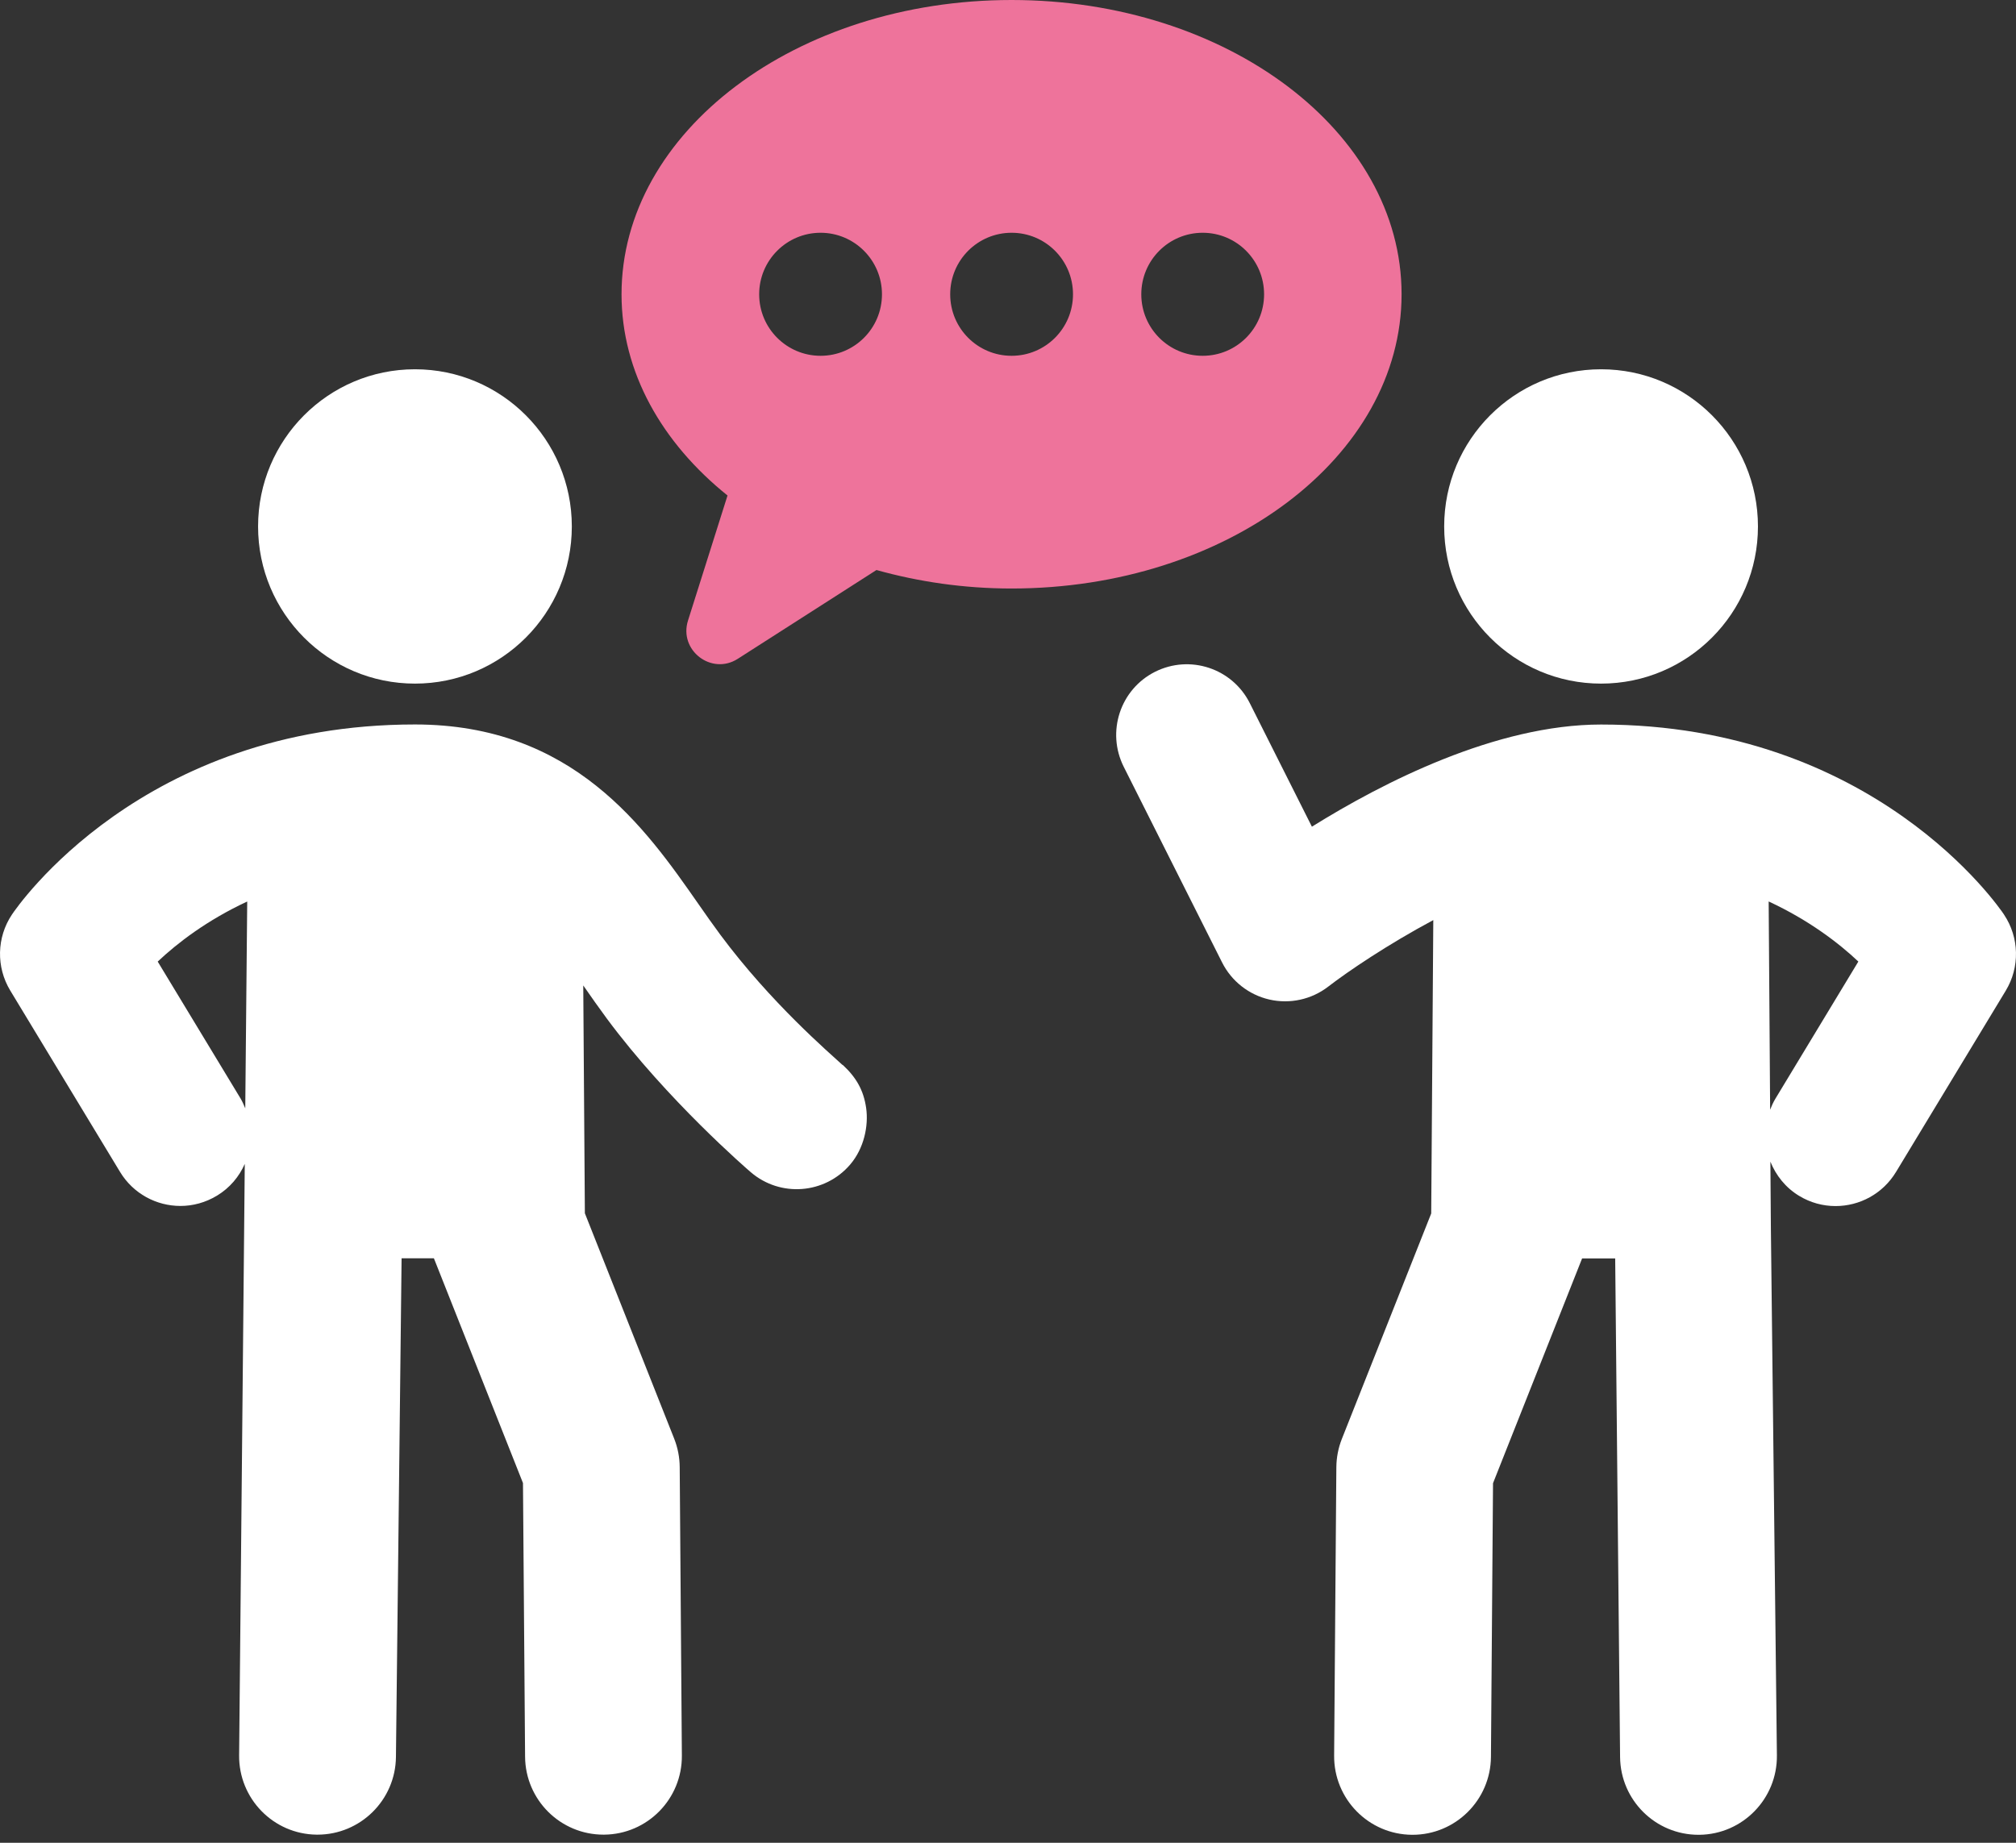
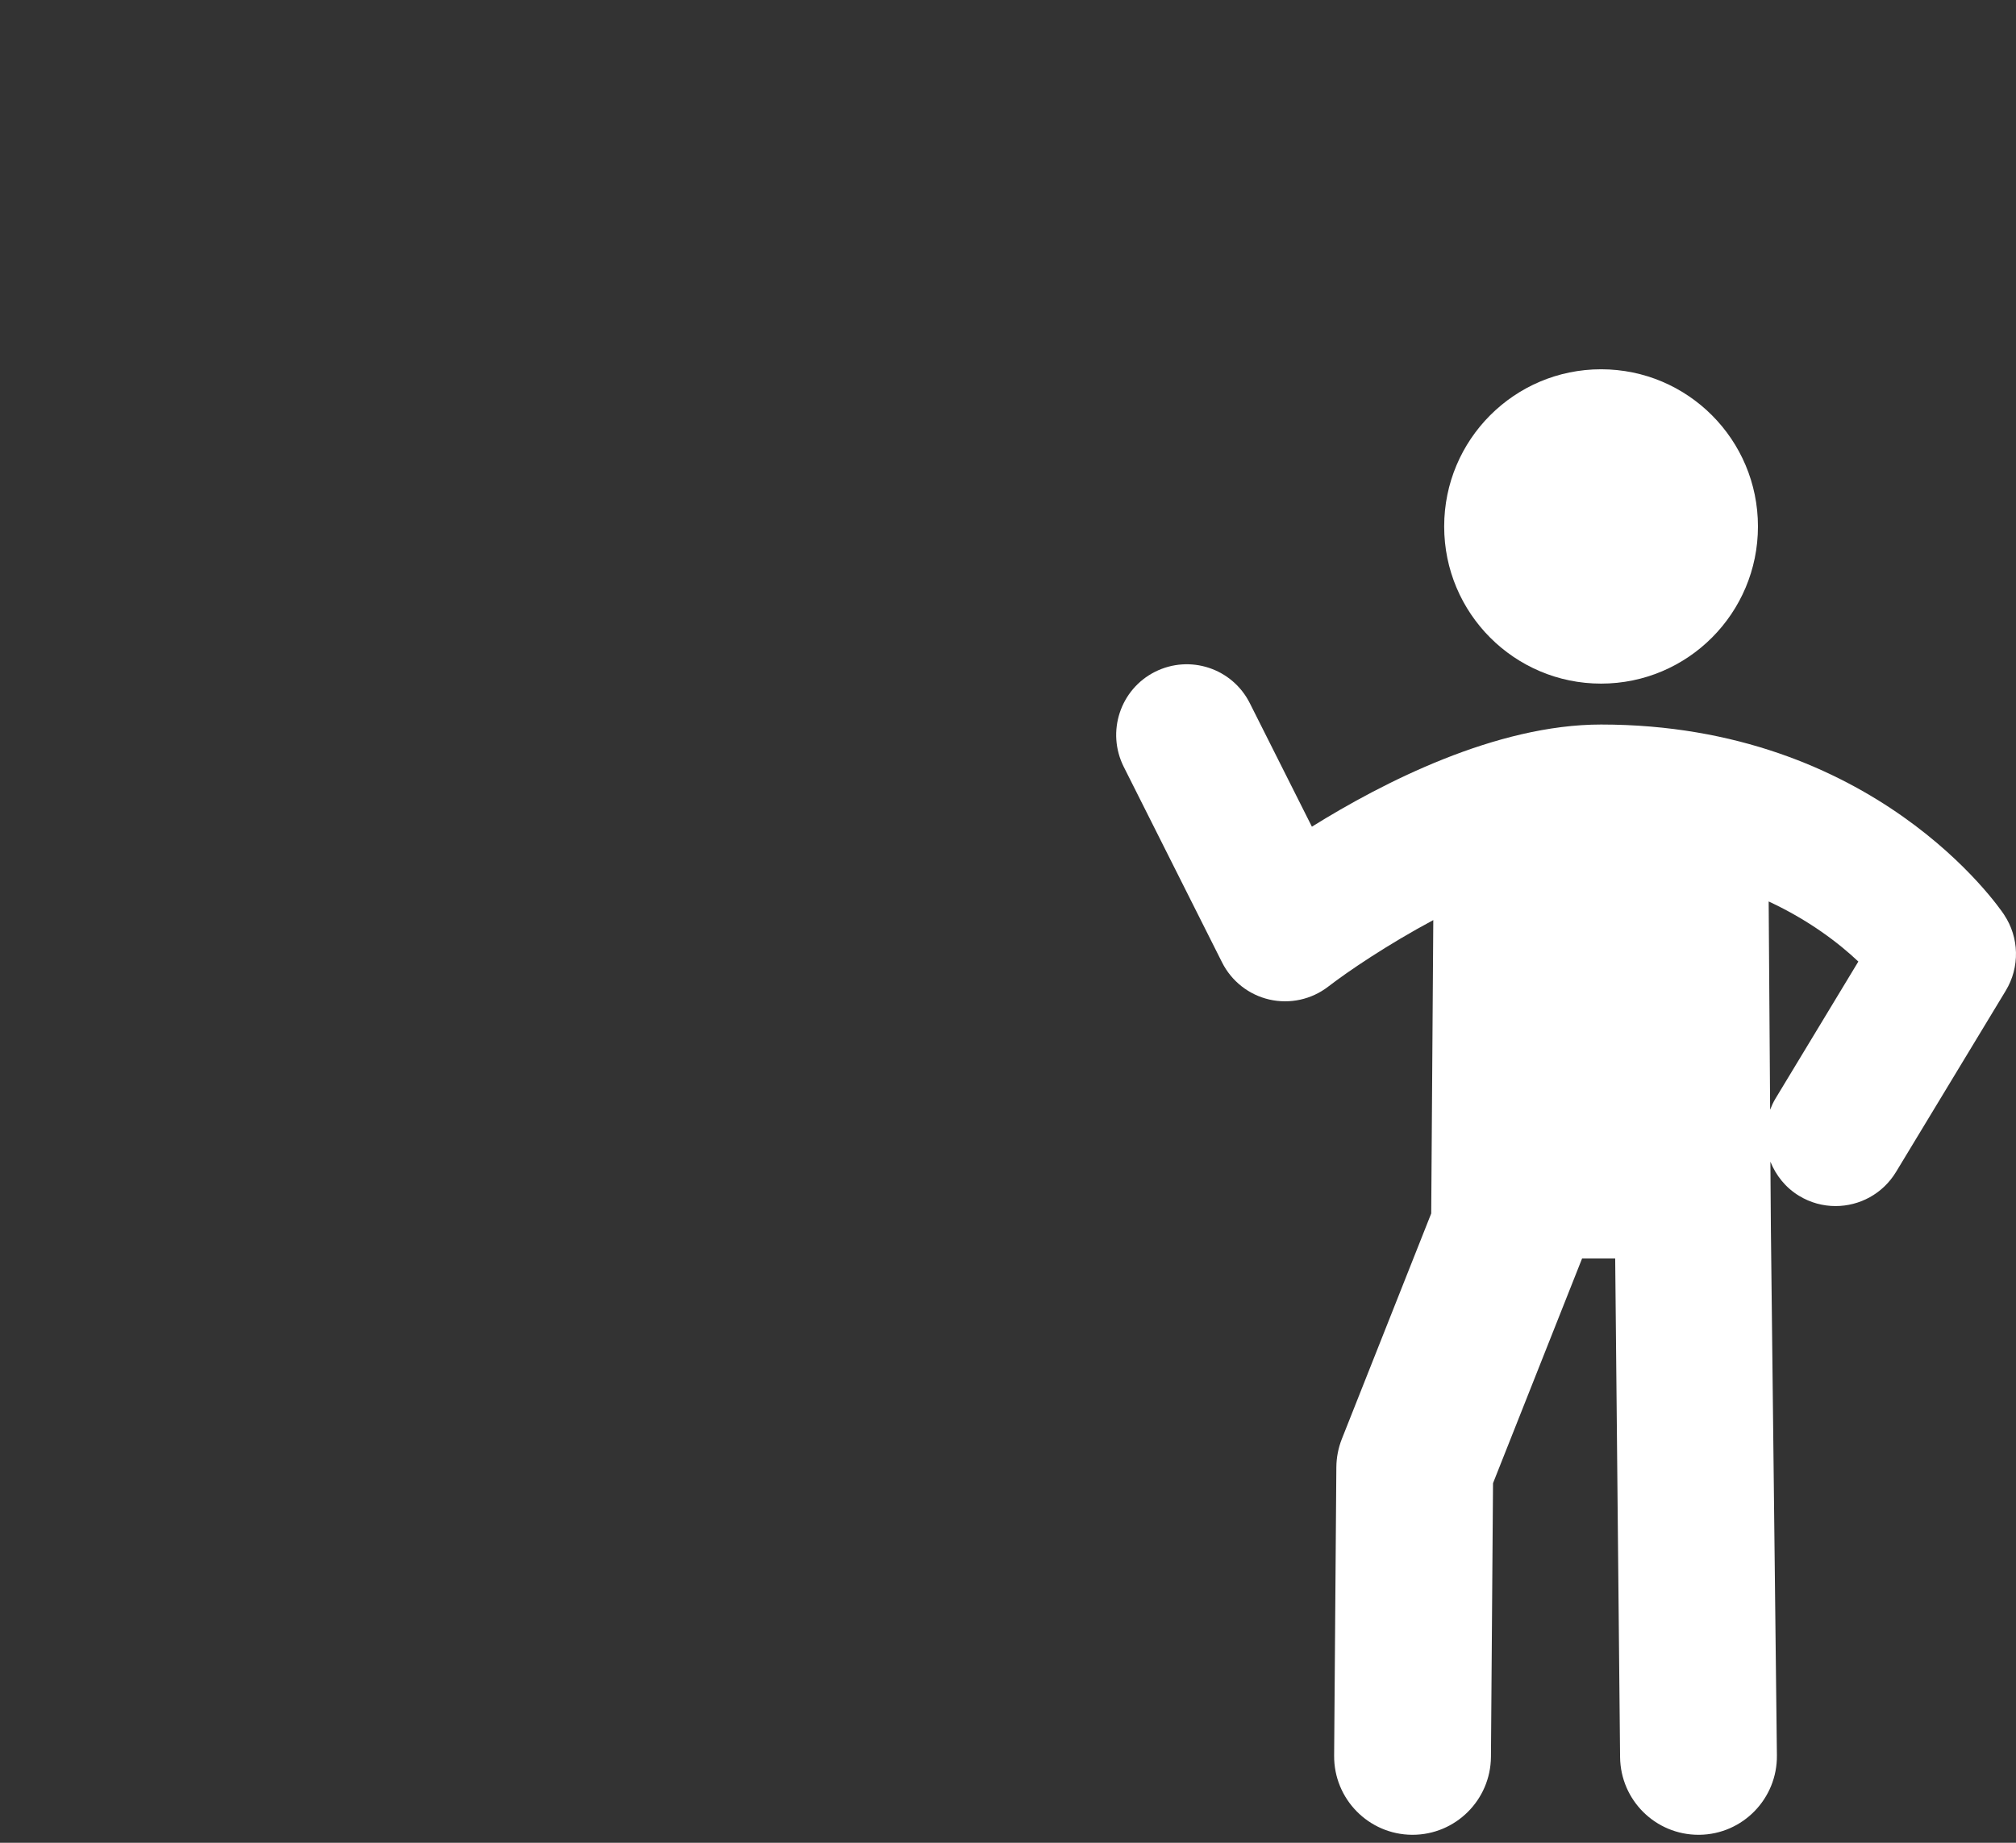
<svg xmlns="http://www.w3.org/2000/svg" width="70" height="64" viewBox="0 0 70 64" fill="none">
  <rect x="0" y="0" width="70" height="64" fill="#333333" stroke="none" />
-   <path d="M35.125 0C27.645 0 21.581 4.576 21.581 10.221C21.581 12.927 22.986 15.381 25.261 17.209L23.889 21.552C23.562 22.585 24.705 23.465 25.617 22.881L30.433 19.797C31.897 20.206 33.472 20.439 35.125 20.439C42.605 20.439 48.666 15.863 48.666 10.218C48.666 4.573 42.605 0 35.125 0ZM28.492 12.357C27.316 12.357 26.36 11.402 26.36 10.221C26.36 9.04 27.316 8.084 28.492 8.084C29.668 8.084 30.624 9.04 30.624 10.221C30.624 11.402 29.67 12.357 28.492 12.357ZM35.125 12.357C33.946 12.357 32.993 11.402 32.993 10.221C32.993 9.04 33.946 8.084 35.125 8.084C36.303 8.084 37.257 9.04 37.257 10.221C37.257 11.402 36.303 12.357 35.125 12.357ZM41.76 12.357C40.581 12.357 39.628 11.402 39.628 10.221C39.628 9.04 40.581 8.084 41.76 8.084C42.938 8.084 43.892 9.04 43.892 10.221C43.892 11.402 42.938 12.357 41.76 12.357Z" fill="#EE739B" />
-   <path d="M29.254 36.987C28.811 36.577 26.774 34.838 25.01 32.462C24.753 32.115 24.499 31.754 24.243 31.385C22.411 28.759 19.904 25.161 14.408 25.161C4.929 25.161 0.593 31.494 0.414 31.764C-0.116 32.557 -0.138 33.585 0.356 34.402L4.167 40.699C4.627 41.461 5.435 41.883 6.265 41.883C6.698 41.883 7.136 41.766 7.533 41.526C7.979 41.257 8.303 40.867 8.499 40.423L8.303 60.959C8.286 62.465 9.491 63.702 10.994 63.718H11.025C12.513 63.718 13.731 62.518 13.748 61.022L13.944 43.701H15.066L18.159 51.507L18.232 61.012C18.244 62.513 19.461 63.718 20.954 63.718H20.976C22.479 63.706 23.689 62.477 23.676 60.969L23.601 50.954C23.599 50.617 23.534 50.282 23.41 49.967L20.308 42.137L20.252 34.225C20.53 34.625 20.804 35.015 21.082 35.391C23.18 38.216 25.951 40.61 26.067 40.709C27.093 41.592 28.64 41.473 29.52 40.445C30.002 39.882 30.162 39.101 30.075 38.483C29.987 37.865 29.731 37.418 29.259 36.982L29.254 36.987ZM8.356 38.156L5.476 33.396C6.152 32.758 7.182 31.962 8.584 31.31L8.516 38.493C8.467 38.379 8.421 38.265 8.356 38.156Z" fill="white" />
-   <path d="M14.408 23.742C17.416 23.742 19.855 21.298 19.855 18.284C19.855 15.27 17.416 12.825 14.408 12.825C11.4 12.825 8.961 15.27 8.961 18.284C8.961 21.298 11.4 23.742 14.408 23.742Z" fill="white" />
  <path d="M55.593 23.742C58.601 23.742 61.04 21.298 61.04 18.284C61.04 15.269 58.601 12.825 55.593 12.825C52.584 12.825 50.145 15.269 50.145 18.284C50.145 21.298 52.584 23.742 55.593 23.742Z" fill="white" />
  <path d="M69.586 31.766C69.407 31.497 65.071 25.163 55.592 25.163C51.948 25.163 48.02 27.173 45.552 28.711L43.396 24.421C42.788 23.211 41.317 22.724 40.105 23.332C38.895 23.941 38.411 25.418 39.018 26.63L42.433 33.425C42.762 34.079 43.364 34.552 44.078 34.715C44.792 34.877 45.54 34.712 46.118 34.266C46.813 33.73 48.182 32.804 49.767 31.955L49.695 42.144L46.593 49.972C46.469 50.285 46.404 50.619 46.401 50.959L46.324 60.973C46.312 62.479 47.522 63.711 49.025 63.723H49.046C50.539 63.723 51.757 62.516 51.769 61.017L51.841 51.512L54.934 43.706H56.083L56.253 61.027C56.27 62.523 57.484 63.723 58.975 63.723H59.007C60.509 63.706 61.715 62.47 61.698 60.964L61.489 42.656L61.472 40.345C61.664 40.82 61.995 41.245 62.467 41.531C62.864 41.773 63.302 41.887 63.735 41.887C64.565 41.887 65.371 41.465 65.833 40.704L69.644 34.407C70.138 33.592 70.116 32.561 69.586 31.768V31.766ZM61.647 38.156C61.572 38.279 61.514 38.41 61.463 38.541L61.412 31.308C62.82 31.962 63.854 32.76 64.526 33.395L61.647 38.156Z" fill="white" />
</svg>